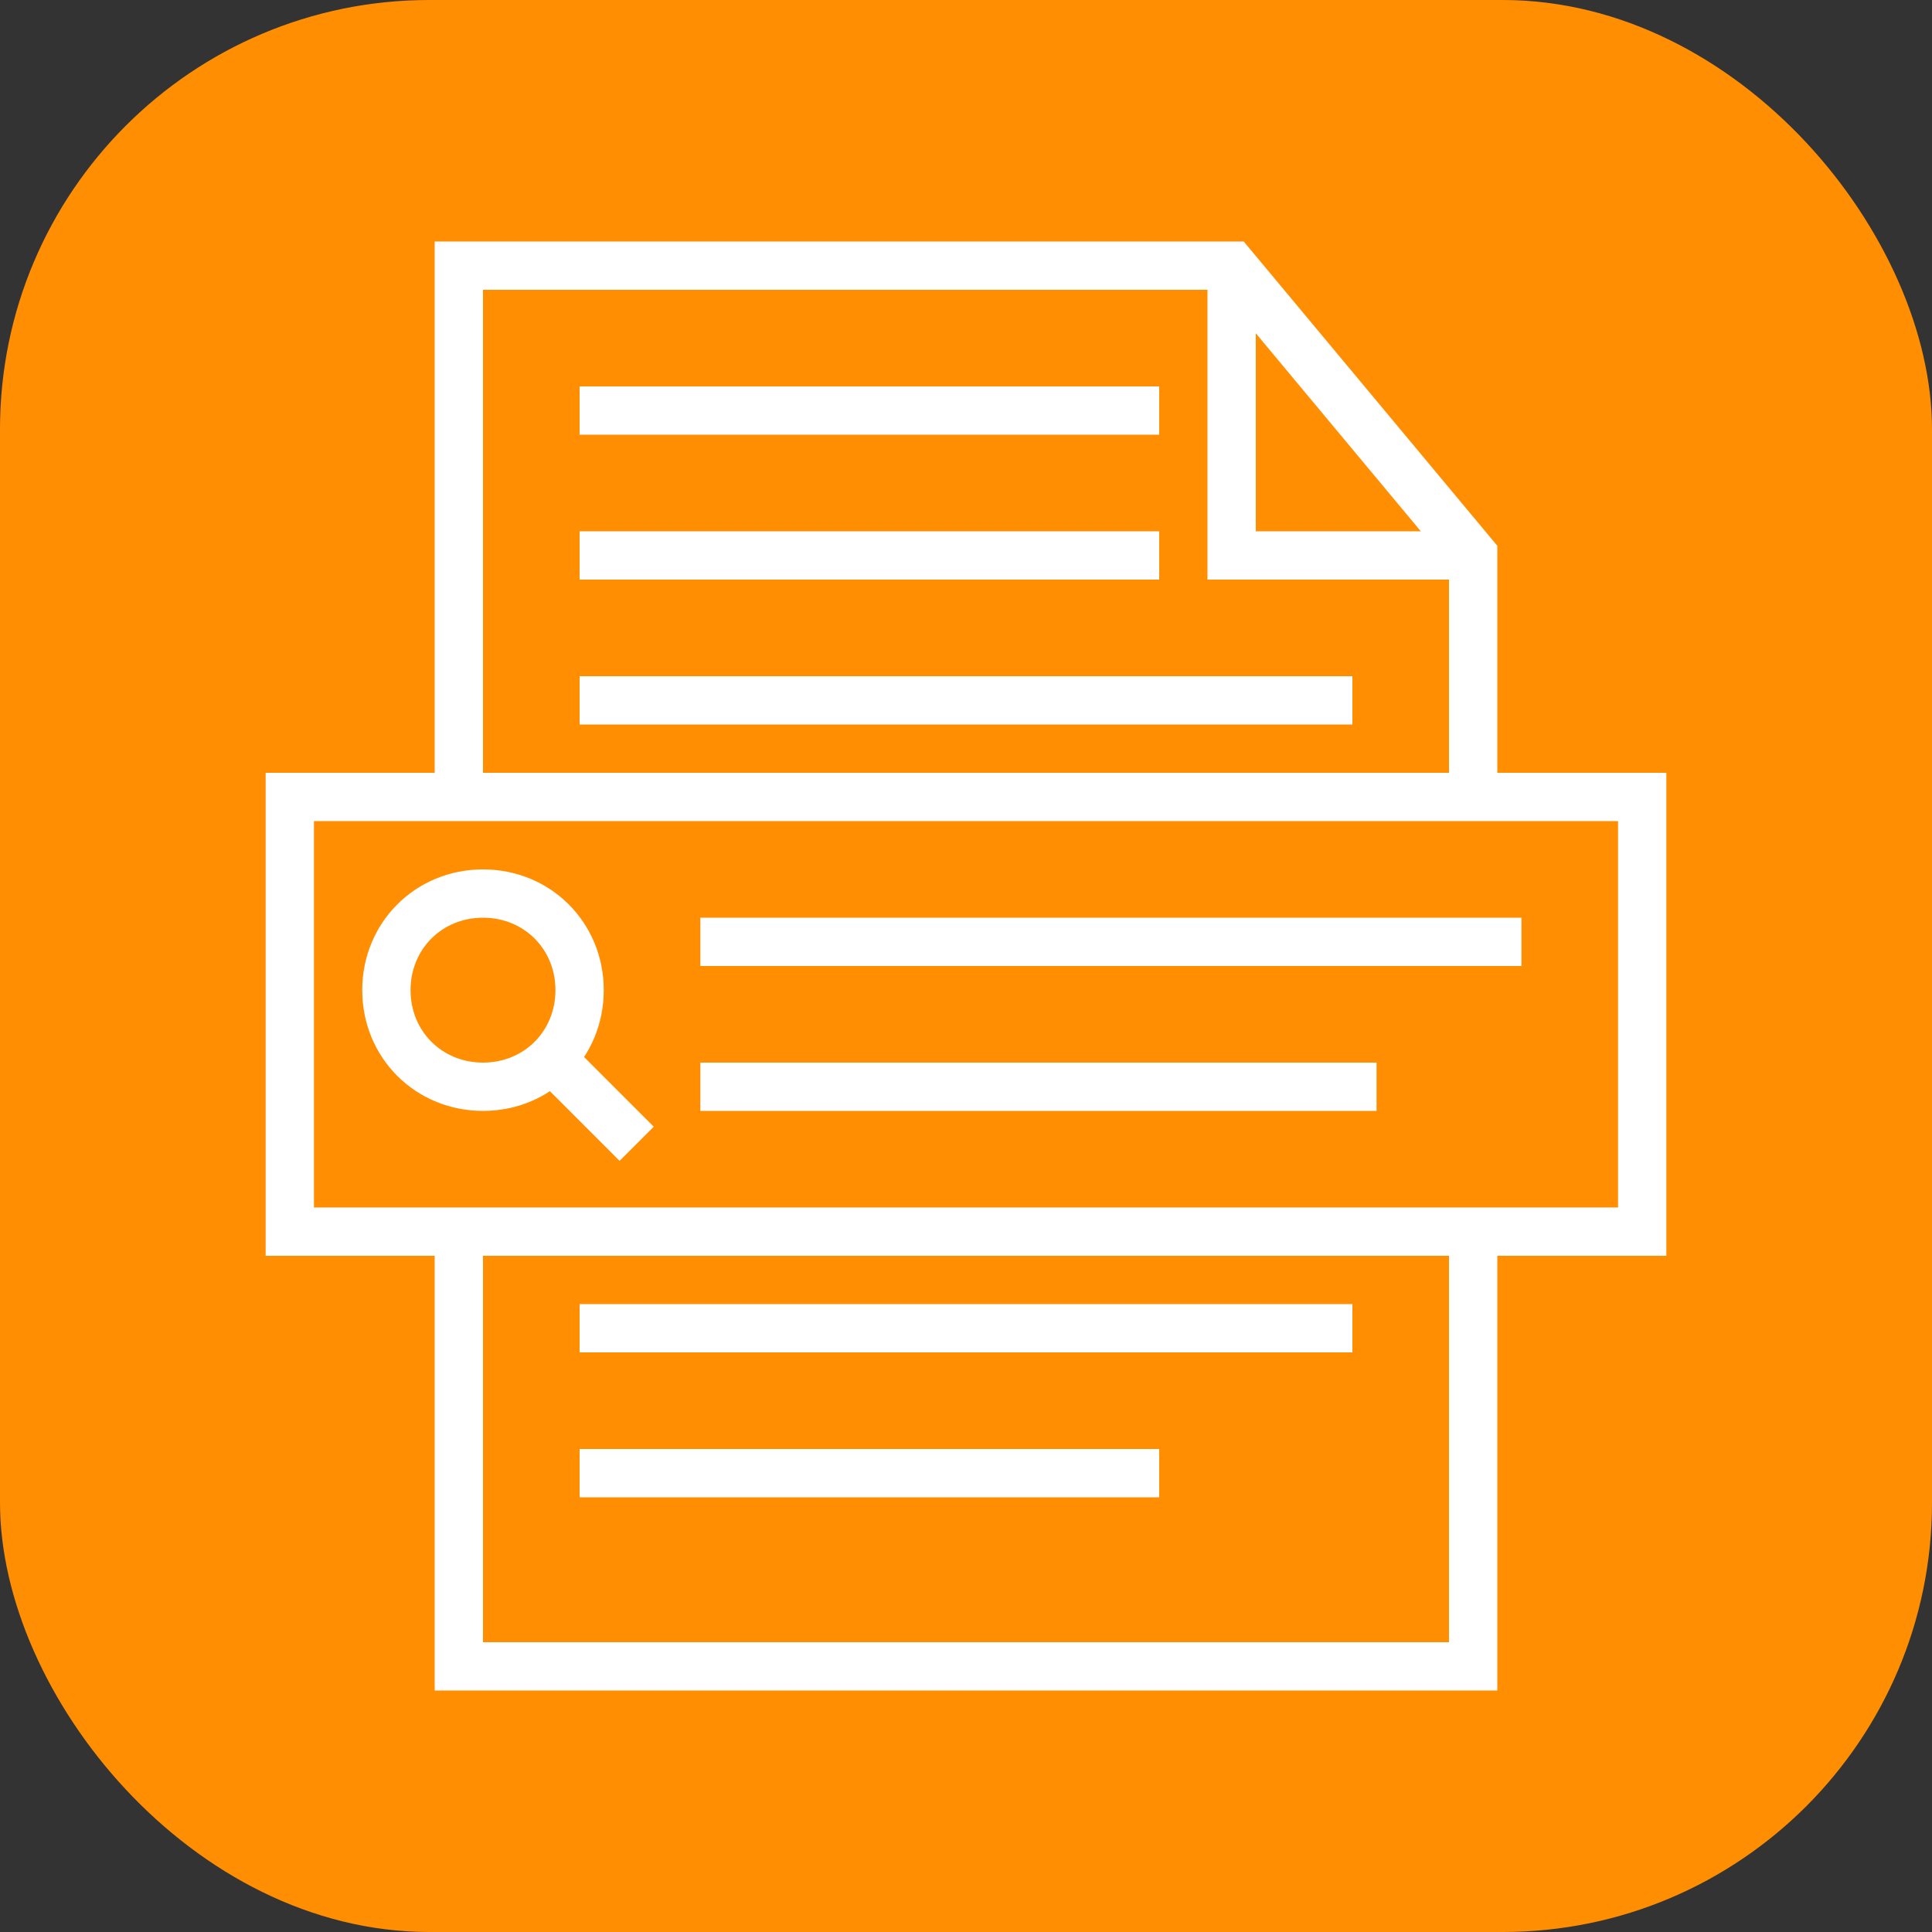
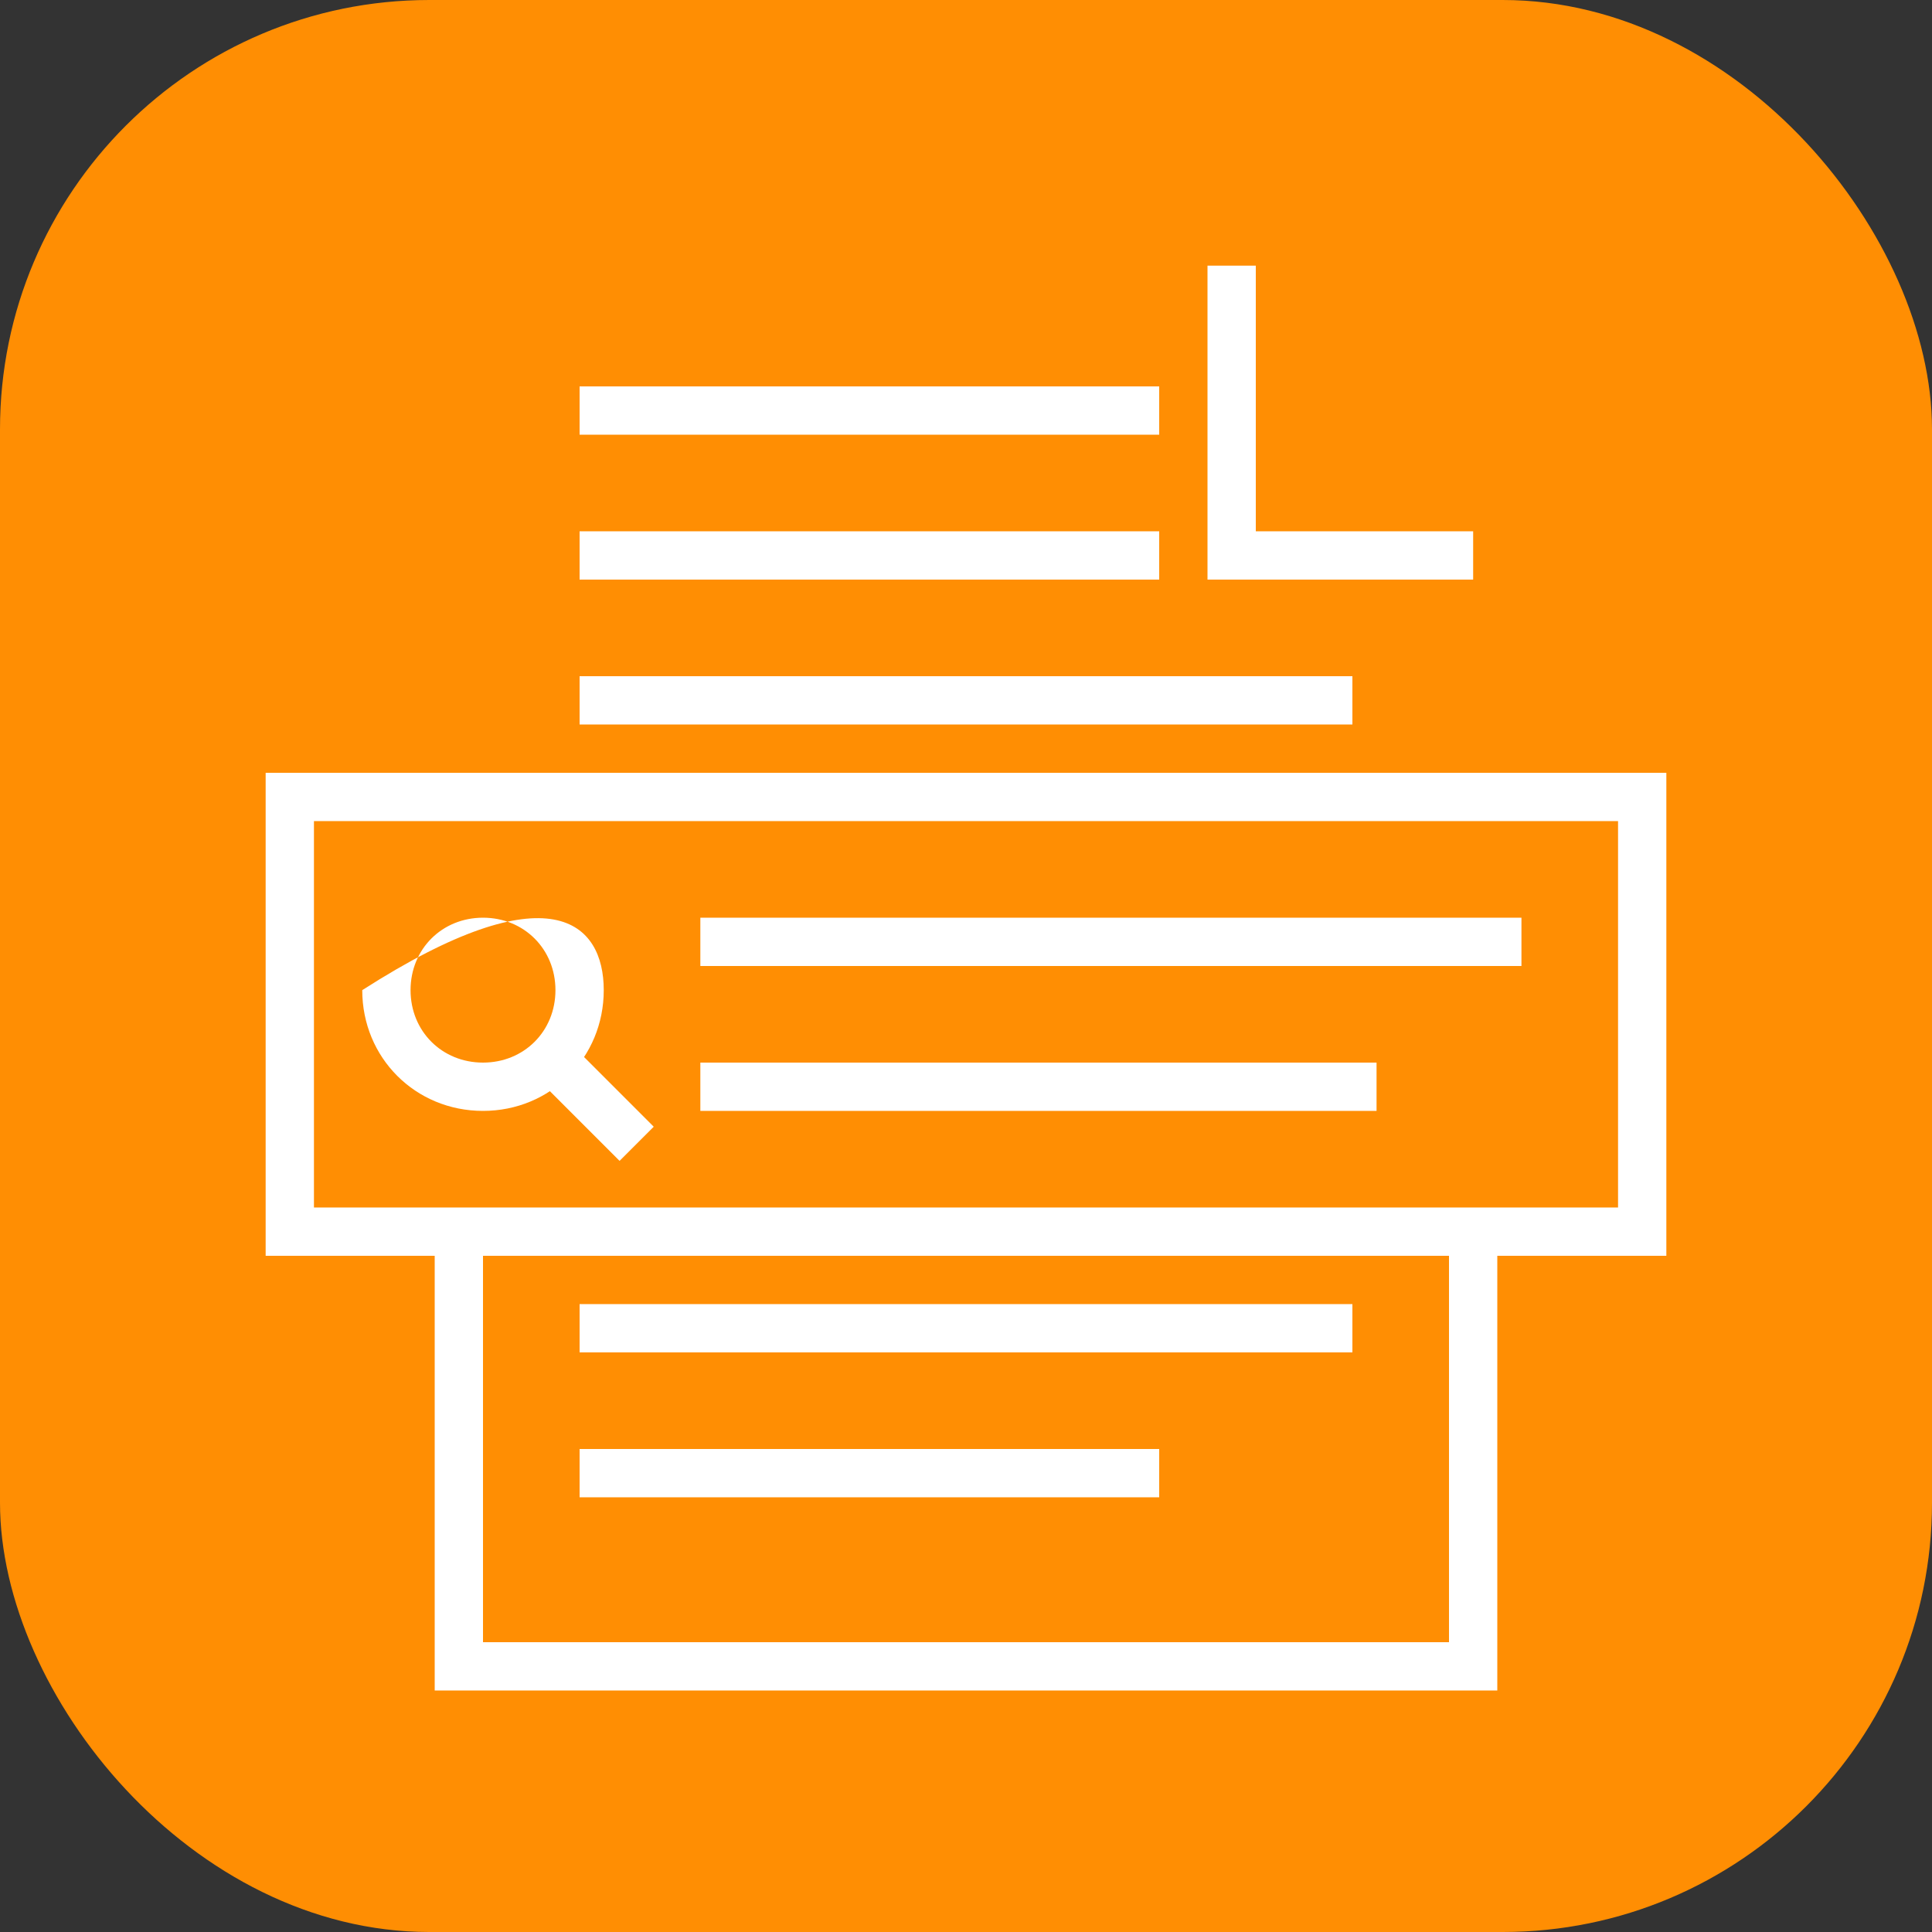
<svg xmlns="http://www.w3.org/2000/svg" width="60" height="60" viewBox="0 0 60 60" fill="none">
  <rect x="0" y="0" width="60" height="60" fill="#333333" stroke="none" />
  <rect width="60" height="60" rx="13.333" fill="#FF8E03" />
-   <path d="M46.5 24.75H45V17.55L37.875 9H15V24.75H13.5V7.5H38.625L46.5 16.95V24.75Z" fill="white" />
  <path d="M14.25 38.25V51.75H45.75V38.25" stroke="white" stroke-width="1.5" stroke-miterlimit="10" />
  <path d="M45.75 18H37.5V8.25H39V16.5H45.75V18Z" fill="white" />
  <path d="M18 12H36V13.5H18V12Z" fill="white" />
  <path d="M18 16.5H36V18H18V16.5Z" fill="white" />
  <path d="M18 21H42V22.5H18V21Z" fill="white" />
  <path d="M18 40.5H42V42H18V40.5Z" fill="white" />
  <path d="M18 45H36V46.5H18V45Z" fill="white" />
  <path d="M8.25 24V39H51.75V24H8.25ZM50.25 37.5H9.75V25.5H50.25V37.5Z" fill="white" />
-   <path d="M15 34.5C12.9 34.5 11.25 32.85 11.25 30.75C11.25 28.65 12.9 27 15 27C17.1 27 18.75 28.65 18.75 30.75C18.75 32.85 17.1 34.5 15 34.5ZM15 28.5C13.725 28.5 12.75 29.475 12.75 30.75C12.75 32.025 13.725 33 15 33C16.275 33 17.25 32.025 17.25 30.75C17.25 29.475 16.275 28.5 15 28.5Z" fill="white" />
+   <path d="M15 34.5C12.9 34.5 11.25 32.85 11.25 30.75C17.1 27 18.75 28.65 18.75 30.75C18.75 32.85 17.1 34.5 15 34.5ZM15 28.5C13.725 28.5 12.75 29.475 12.75 30.75C12.75 32.025 13.725 33 15 33C16.275 33 17.25 32.025 17.25 30.75C17.25 29.475 16.275 28.5 15 28.5Z" fill="white" />
  <path d="M16.59 33.4L17.651 32.339L20.302 34.991L19.241 36.052L16.59 33.4Z" fill="white" />
  <path d="M21.75 28.5H47.25V30H21.75V28.5Z" fill="white" />
  <path d="M21.75 33H42.75V34.5H21.75V33Z" fill="white" />
</svg>